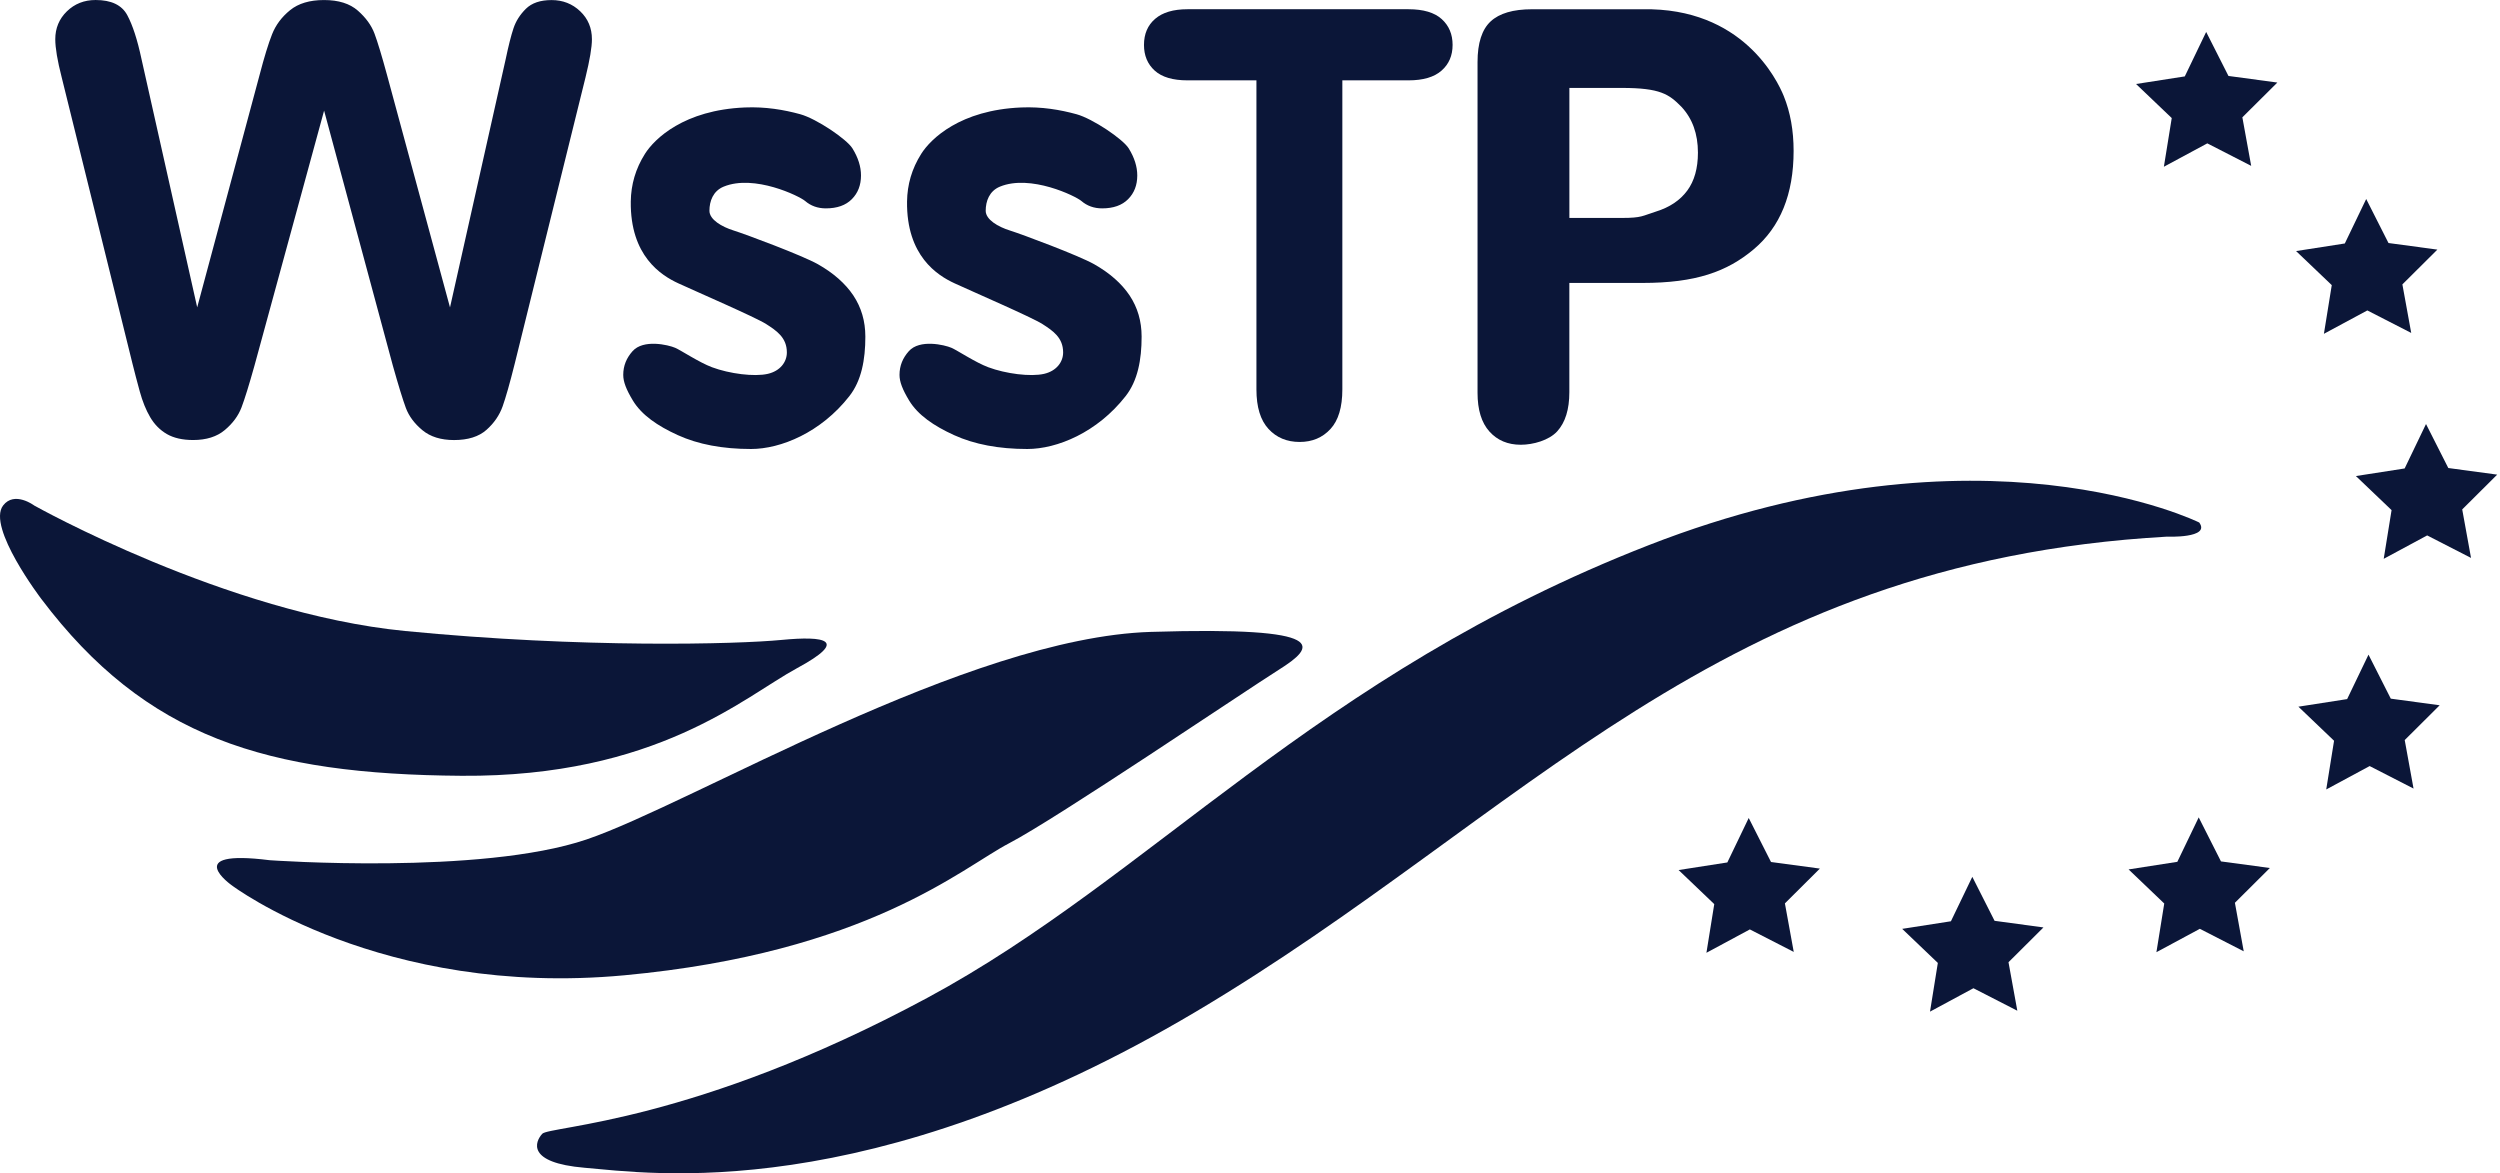
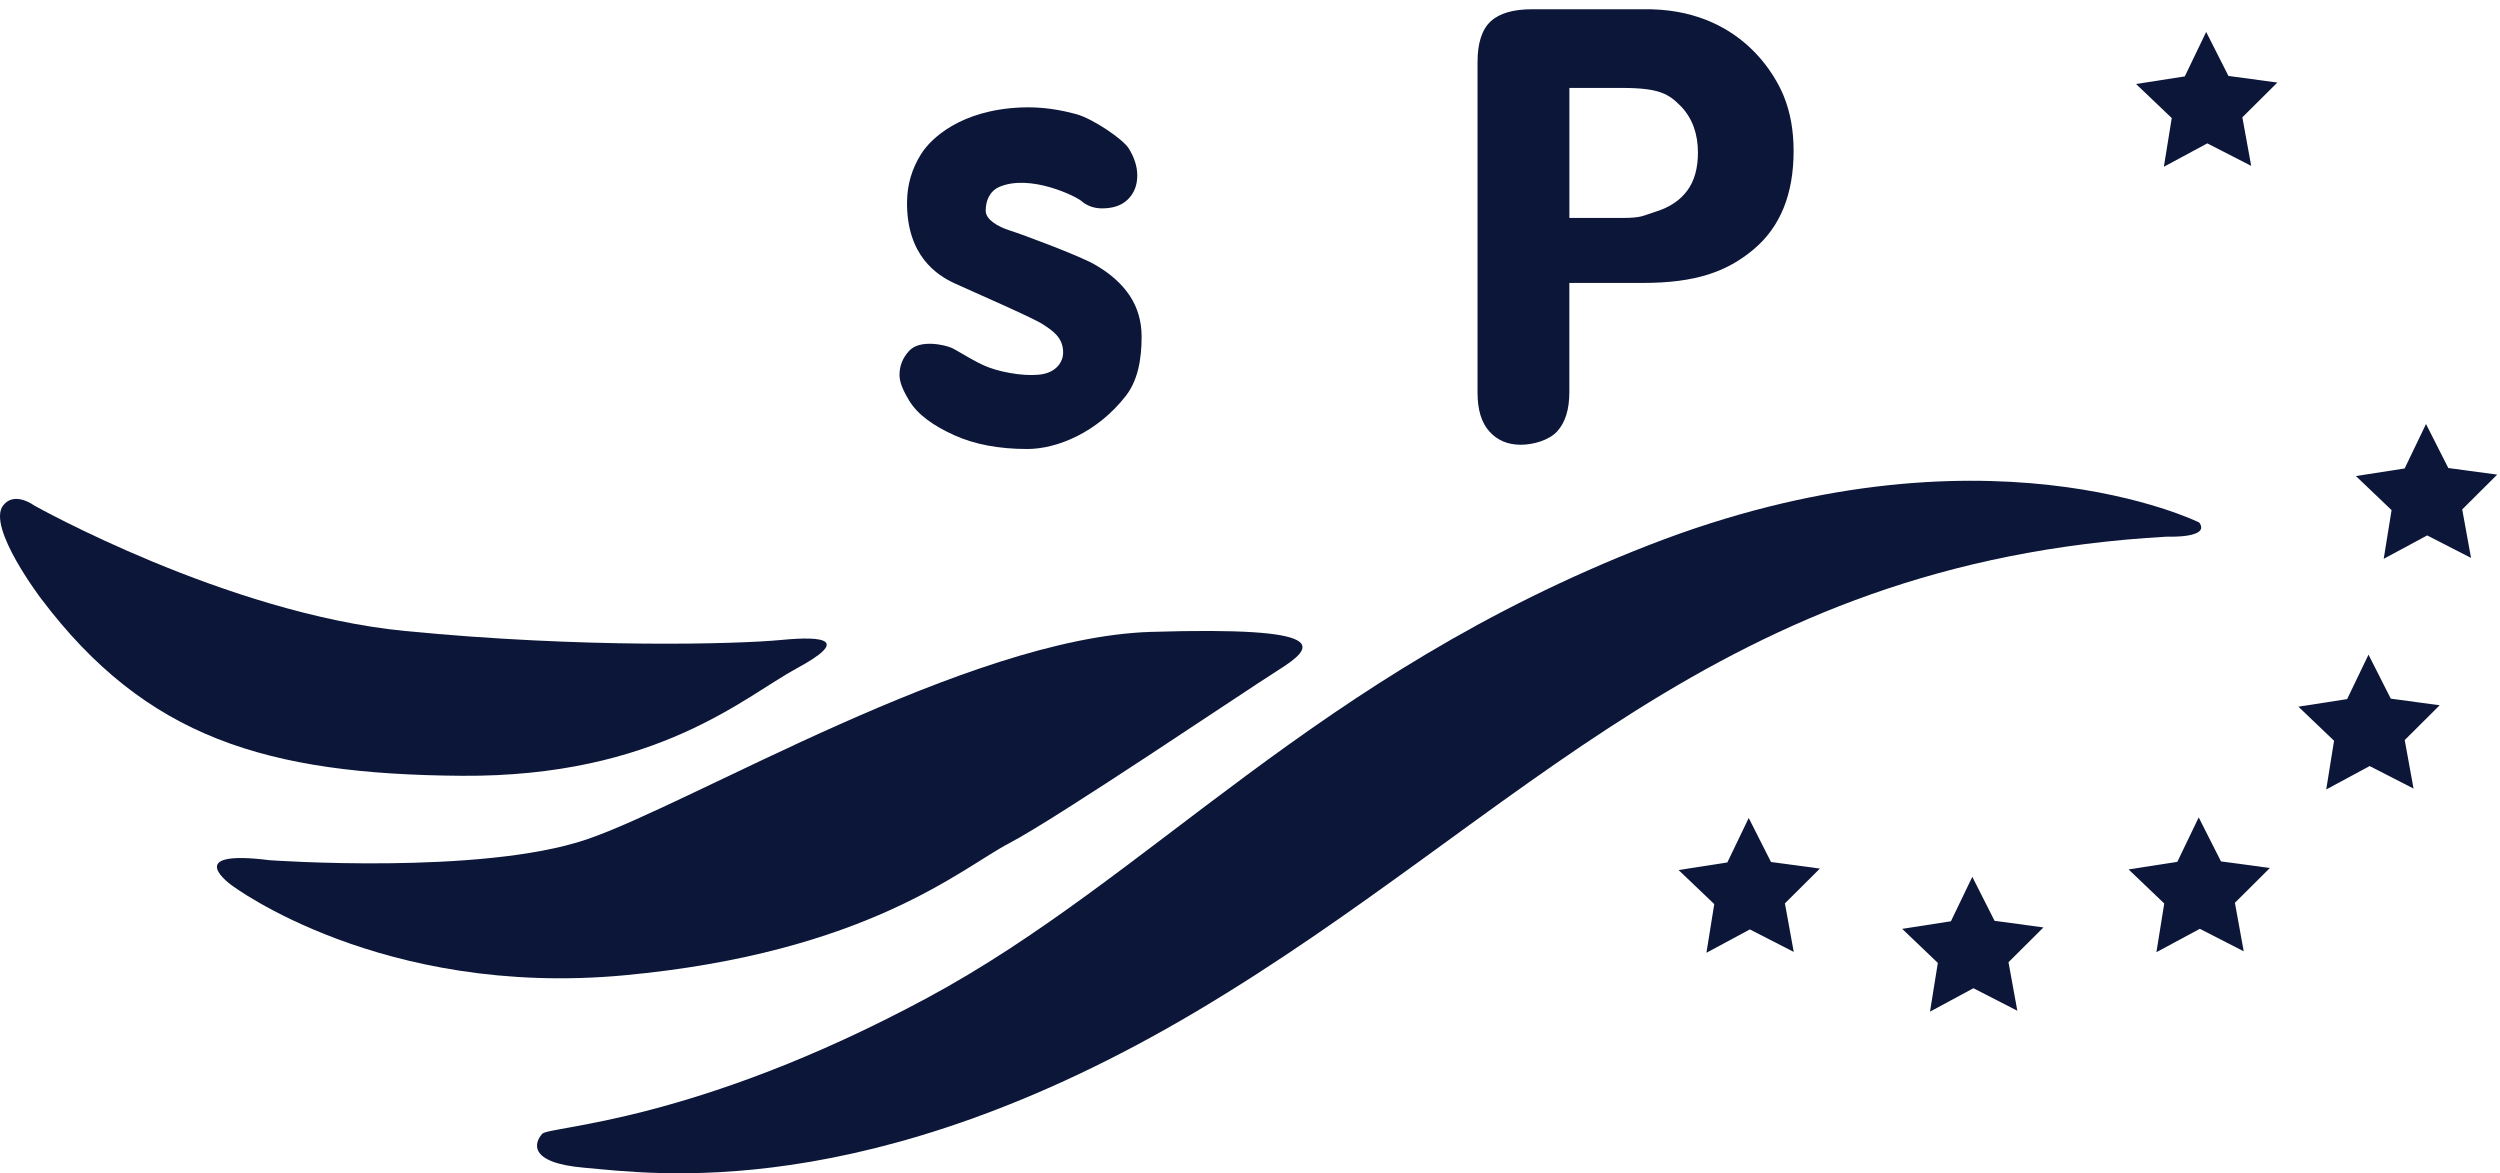
<svg xmlns="http://www.w3.org/2000/svg" fill="none" height="130" viewBox="0 0 277 130" width="277">
  <g fill="#0b1638">
-     <path d="m43.53 40.522-7.62-28.265-7.717 28.265c-.6 2.143-1.078 3.683-1.432 4.615-.354.932-.97 1.77-1.85 2.508-.879.741-2.049 1.109-3.506 1.109-1.178 0-2.148-.221-2.911-.658-.76-.44-1.377-1.062-1.85-1.866s-.857-1.758-1.159-2.862-.57-2.126-.805-3.072l-7.847-31.738c-.473-1.844-.708-3.249-.708-4.214 0-1.222.429-2.251 1.286-3.088.857-.835 1.919-1.255 3.182-1.255 1.736 0 2.906.558 3.506 1.673.6 1.114 1.125 2.735 1.576 4.855l6.174 27.527 6.915-25.758c.514-1.971.976-3.473 1.382-4.501.406-1.029 1.073-1.919 1.994-2.668.921-.749 2.176-1.125 3.763-1.125 1.609 0 2.856.393 3.747 1.175.89.782 1.507 1.634 1.85 2.558.343.923.805 2.444 1.382 4.568l6.979 25.758 6.174-27.527c.301-1.435.583-2.56.852-3.376.268-.816.73-1.543 1.383-2.187s1.604-.965 2.845-.965c1.244 0 2.3.412 3.169 1.239.868.824 1.302 1.861 1.302 3.102 0 .879-.235 2.284-.708 4.214l-7.847 31.738c-.536 2.143-.982 3.713-1.335 4.711-.354.998-.954 1.872-1.8 2.621s-2.043 1.125-3.586 1.125c-1.457 0-2.627-.365-3.506-1.092-.879-.73-1.49-1.548-1.833-2.461-.337-.912-.818-2.472-1.44-4.681z" />
-     <path d="m95.881 37.293c0 2.569-.429 4.883-1.77 6.597-3.149 4.031-7.598 5.859-10.899 5.859-3.152 0-5.853-.511-8.104-1.534s-4.017-2.234-4.985-3.835c-.744-1.23-1.067-2.087-1.067-2.842 0-1.023.365-1.877 1.028-2.624 1.2-1.355 3.951-.708 4.728-.376.63.271 2.674 1.629 4.075 2.151 1.944.727 4.695 1.078 6.188.733 1.363-.315 2.11-1.302 2.11-2.372 0-1.637-1.125-2.397-2.295-3.146-1.169-.749-7.836-3.636-9.732-4.512-1.897-.874-5.345-3.033-5.267-9.069.025-1.863.525-3.625 1.576-5.284 1.051-1.659 4.313-4.852 11.073-5.132 2.27-.094 4.313.252 6.127.749 1.811.5 5.151 2.762 5.784 3.785s.948 2.024.948 3c0 1.07-.337 1.944-1.012 2.624-.675.683-1.634 1.023-2.878 1.023-.901 0-1.667-.274-2.3-.818-.633-.545-5.638-2.986-9.027-1.59-1.175.484-1.576 1.609-1.576 2.676 0 .979 1.371 1.775 2.682 2.184 1.308.409 7.614 2.762 9.34 3.738 1.725.979 3.033 2.132 3.923 3.459.885 1.335 1.33 2.853 1.33 4.556z" />
    <path d="m126.491 37.293c0 2.569-.429 4.883-1.77 6.597-3.149 4.031-7.597 5.859-10.899 5.859-3.152 0-5.853-.511-8.104-1.534-2.25-1.023-4.017-2.234-4.985-3.835-.744-1.23-1.067-2.087-1.067-2.842 0-1.023.365-1.877 1.029-2.624 1.2-1.355 3.951-.708 4.728-.376.63.271 2.673 1.629 4.075 2.151 1.944.727 4.695 1.078 6.188.733 1.363-.315 2.109-1.302 2.109-2.372 0-1.637-1.125-2.397-2.294-3.146-1.17-.749-7.836-3.636-9.733-4.512-1.897-.874-5.344-3.033-5.267-9.069.025-1.863.525-3.625 1.576-5.284 1.051-1.659 4.313-4.852 11.073-5.132 2.27-.094 4.314.252 6.127.749 1.811.5 5.151 2.762 5.785 3.785.633 1.023.948 2.024.948 3 0 1.07-.337 1.944-1.012 2.624-.675.683-1.634 1.023-2.878 1.023-.902 0-1.668-.274-2.301-.818s-5.637-2.986-9.027-1.59c-1.175.484-1.576 1.609-1.576 2.676 0 .979 1.371 1.775 2.682 2.184 1.308.409 7.614 2.762 9.34 3.738 1.725.979 3.033 2.132 3.923 3.459.885 1.335 1.33 2.853 1.33 4.556z" />
-     <path d="m156.059 8.903h-7.327v34.246c0 1.971-.44 3.437-1.319 4.388-.88.954-2.016 1.432-3.409 1.432-1.416 0-2.569-.481-3.457-1.446-.89-.965-1.335-2.422-1.335-4.374v-34.246h-7.637c-1.628 0-2.839-.359-3.633-1.078-.793-.719-1.189-1.667-1.189-2.845 0-1.222.412-2.187 1.239-2.895.824-.708 2.021-1.062 3.586-1.062h24.481c1.65 0 2.878.365 3.682 1.092.805.73 1.206 1.684 1.206 2.862s-.407 2.129-1.222 2.845c-.816.722-2.038 1.081-3.666 1.081z" />
    <path d="m182.013 31.351h-8.129v12.107c0 1.908-.451 3.357-1.352 4.341s-2.654 1.479-4.029 1.479c-1.437 0-2.593-.487-3.472-1.463s-1.319-2.405-1.319-4.294v-36.643c0-2.101.484-3.603 1.446-4.501.965-.901 2.497-1.352 4.598-1.352h12.251c11.04-.199 14.903 7.816 15.633 9.616.73 1.8 1.092 3.827 1.092 6.077 0 4.803-1.479 8.441-4.438 10.918-2.95 2.475-6.428 3.713-12.281 3.713zm-2.314-21.608h-5.812v14.405h5.812c2.25 0 2.275-.235 3.787-.708 1.513-.47 2.663-1.244 3.457-2.314.793-1.073 1.188-2.475 1.188-4.214 0-2.079-.611-3.774-1.833-5.082-1.371-1.391-2.336-2.088-6.599-2.088z" />
    <path d="m249.432 18.378-4.863-2.494-4.811 2.591.871-5.394-3.954-3.774 5.4-.841 2.369-4.927 2.469 4.877 5.417.73-3.877 3.854z" />
-     <path d="m267.163 36.889-4.863-2.494-4.811 2.591.871-5.394-3.954-3.774 5.4-.841 2.369-4.927 2.469 4.877 5.417.73-3.877 3.854z" />
    <path d="m273.79 61.818-4.86-2.494-4.814 2.593.871-5.397-3.954-3.774 5.403-.841 2.367-4.924 2.469 4.875 5.416.733-3.874 3.854z" />
    <path d="m267.42 87.373-4.863-2.494-4.811 2.593.868-5.397-3.951-3.774 5.4-.841 2.367-4.924 2.469 4.875 5.416.733-3.873 3.854z" />
    <path d="m248.605 105.406-4.863-2.494-4.811 2.591.868-5.395-3.951-3.776 5.4-.841 2.369-4.924 2.467 4.877 5.416.73-3.873 3.854z" />
    <path d="m223.519 111.989-4.863-2.494-4.811 2.594.868-5.397-3.951-3.774 5.4-.841 2.37-4.924 2.466 4.874 5.416.733-3.873 3.854z" />
    <path d="m198.746 105.472-4.863-2.494-4.811 2.591.868-5.394-3.951-3.774 5.4-.841 2.369-4.927 2.469 4.877 5.414.73-3.874 3.855z" />
    <path d="m243.673 57.894s-23.986-11.917-60.988 2.508c-37.003 14.424-55.135 36.817-79.961 50.172-25.791 13.876-41.863 14.189-42.646 15.052-.785.862-1.803 3.212 4.703 3.763 7.186.605 31.357 4.285 67.732-17.3 36.375-21.583 57.698-49.807 107.557-52.627 0 0 4.908.207 3.603-1.568z" />
    <path d="m29.872 95.311s23.413 1.673 35.12-2.3c11.707-3.973 42.228-22.368 62.506-22.996s18.188 1.673 14.215 4.181c-3.974 2.508-24.669 16.515-29.895 19.233-5.225 2.718-15.679 12.124-42.645 14.634-26.969 2.508-43.483-9.962-43.483-9.962s-5.748-4.042 4.183-2.79z" />
    <path d="m3.79 56.011s21.323 11.969 41.078 13.902c19.755 1.933 36.845 1.463 41.706.993 4.861-.47 7.526 0 1.725 3.135-5.801 3.135-15.522 12.072-37.157 11.917-21.638-.158-34.965-4.233-46.566-19.598 0 0-6.058-7.952-4.233-10.349 1.255-1.645 3.448 0 3.448 0z" />
  </g>
</svg>